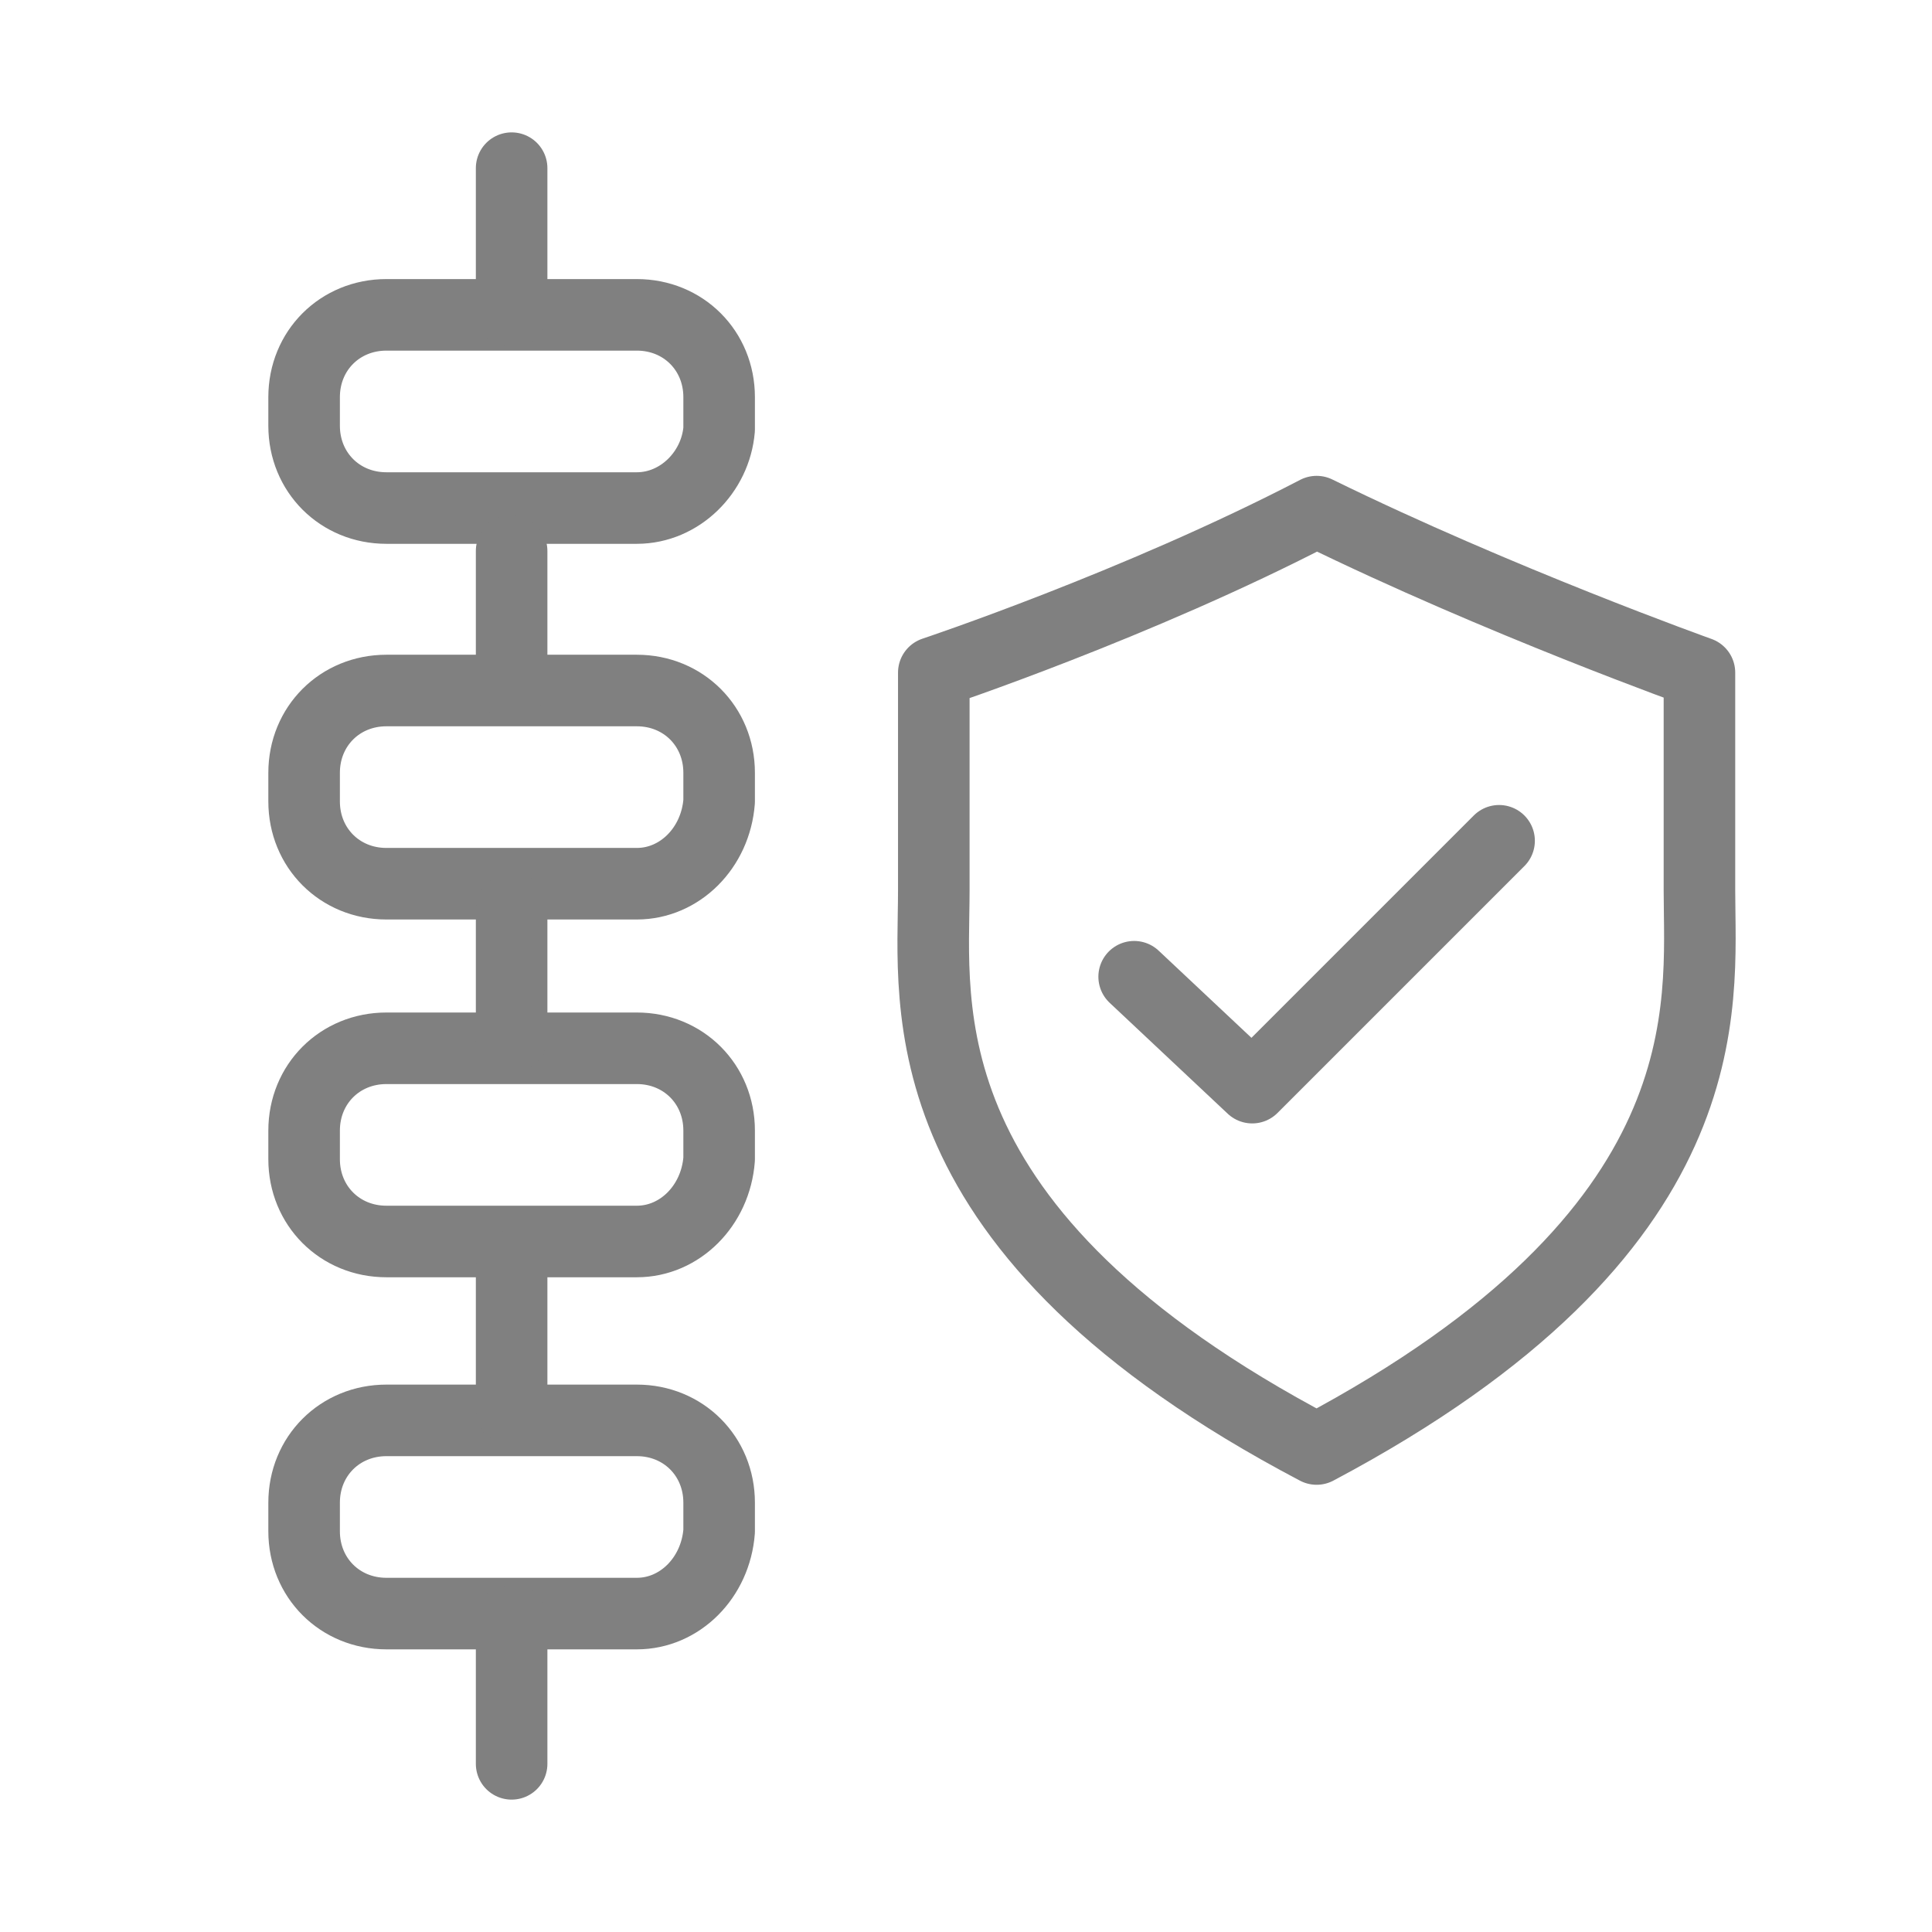
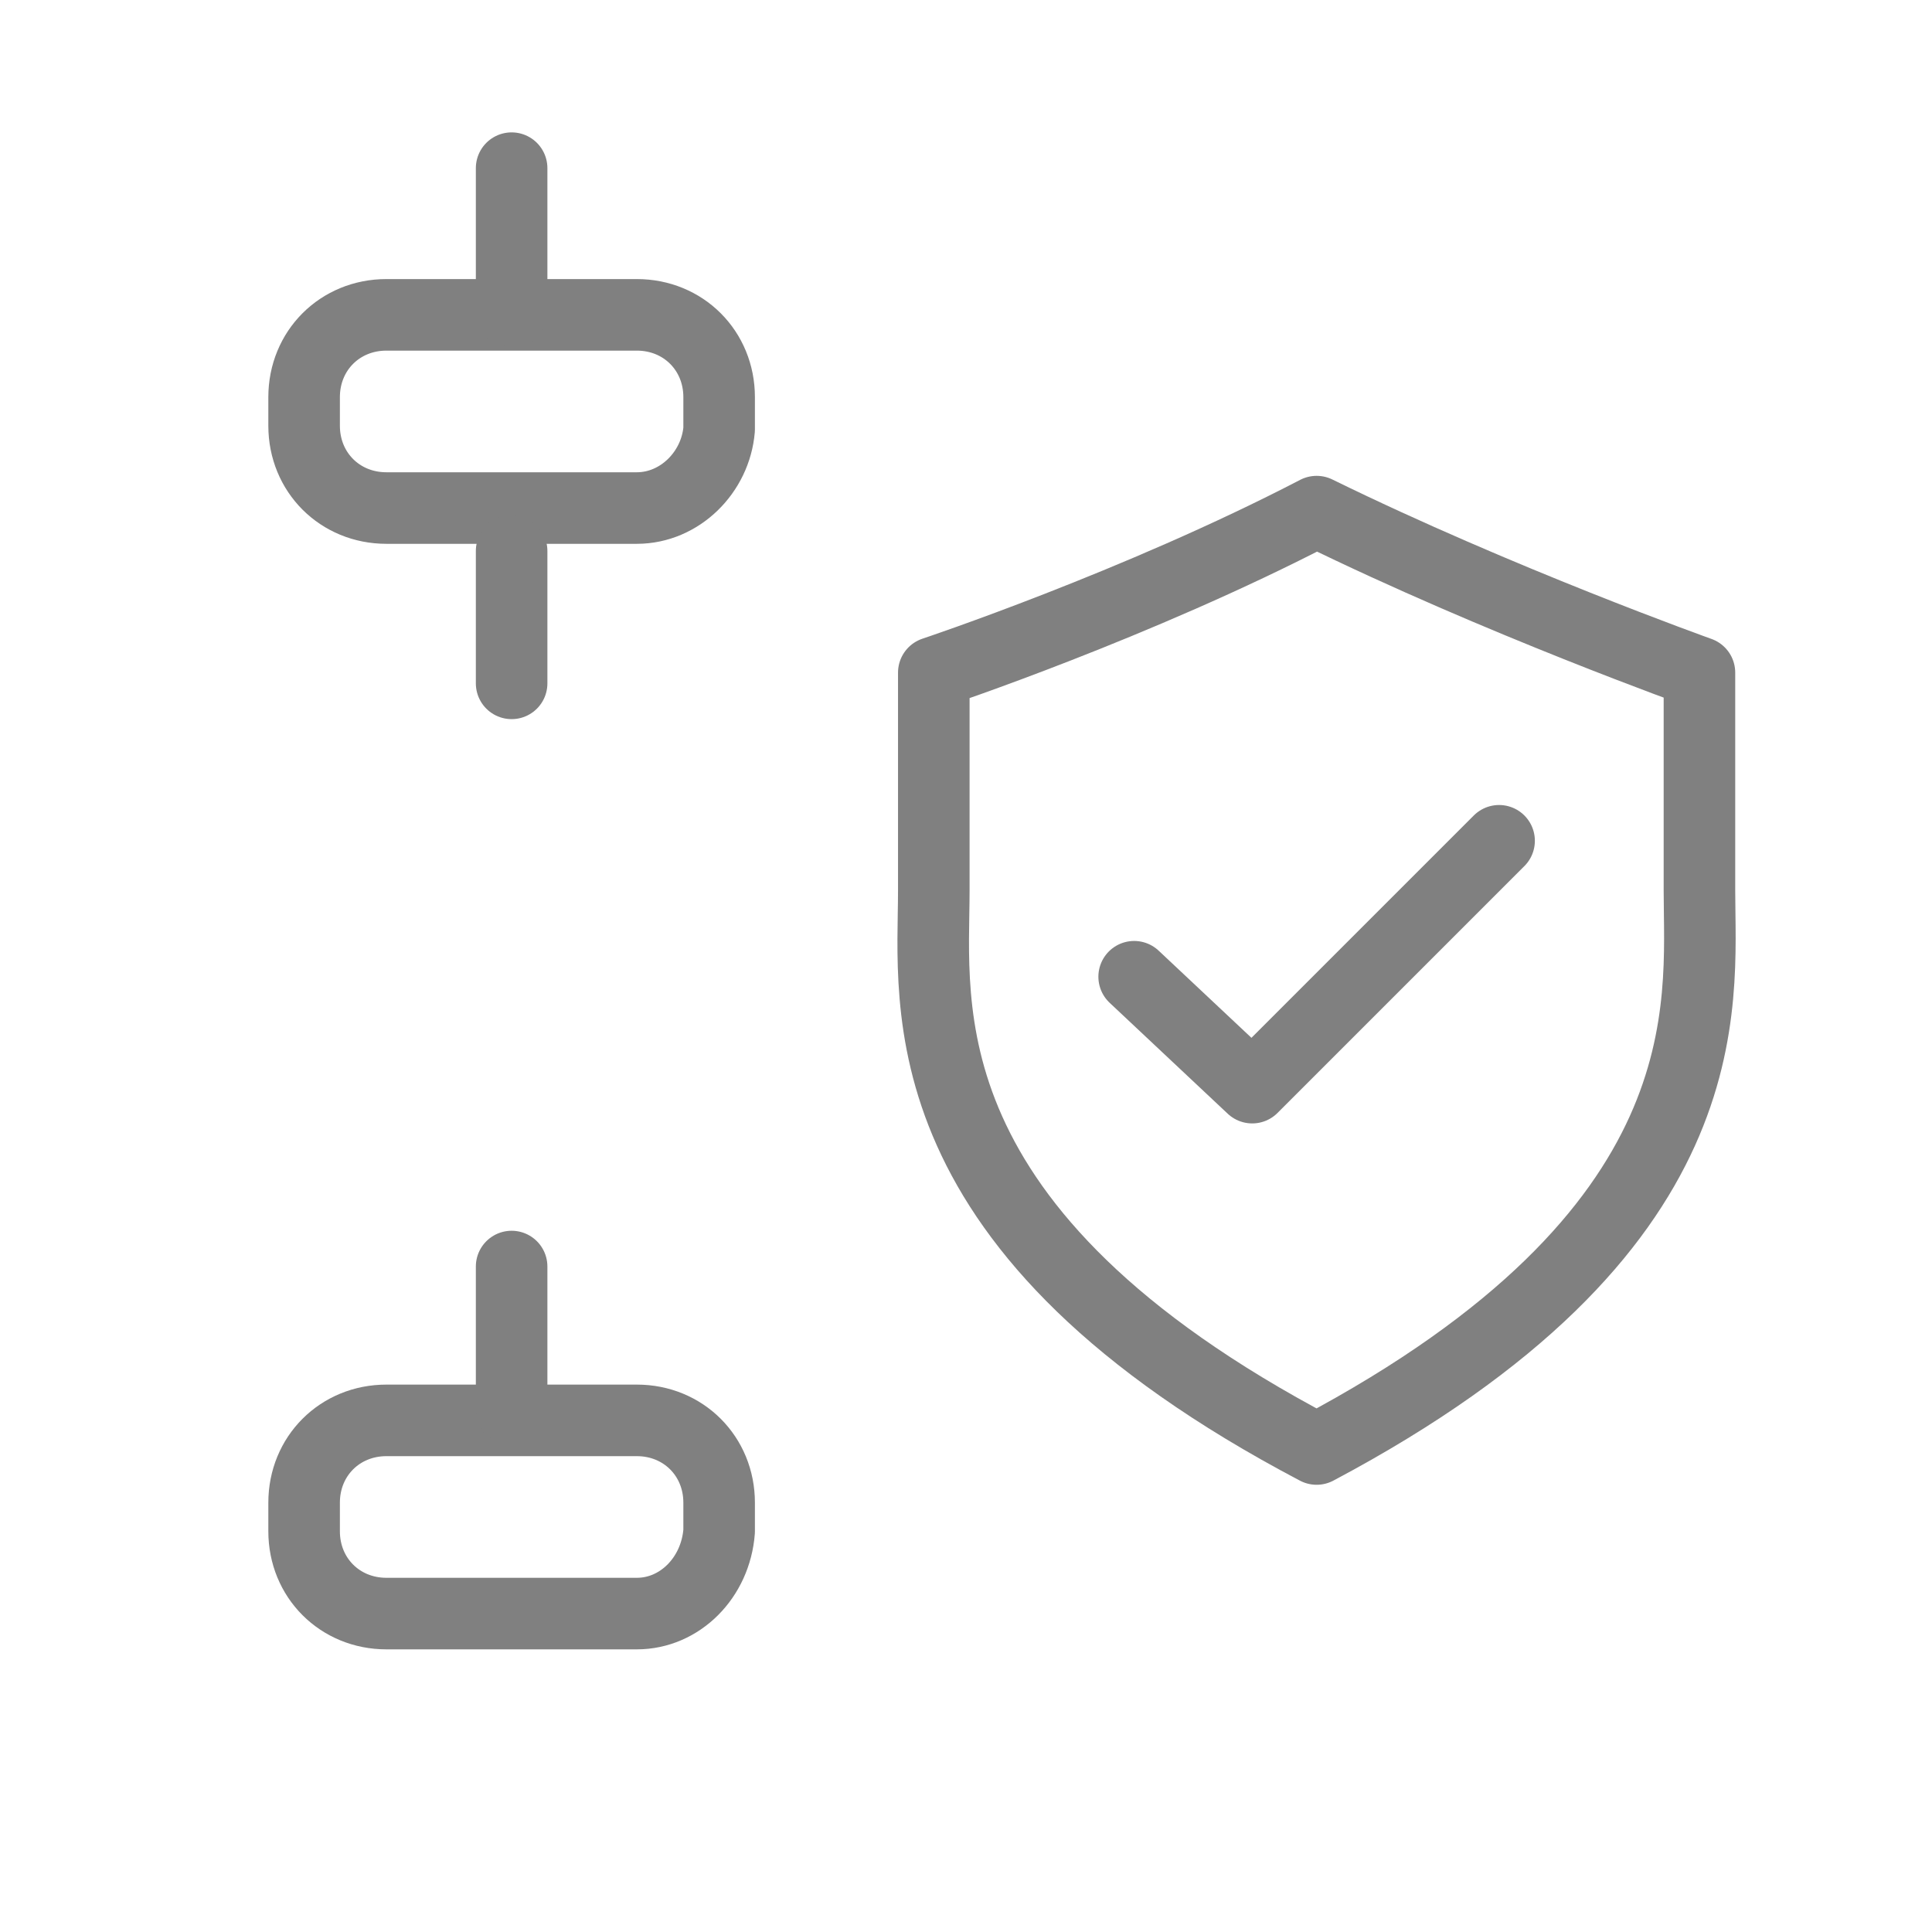
<svg xmlns="http://www.w3.org/2000/svg" version="1.1" id="Layer_2_00000173851885734939747040000006827258201754270137_" x="0px" y="0px" viewBox="0 0 54 54" style="enable-background:new 0 0 54 54;" xml:space="preserve">
  <style type="text/css">
	.st0{fill:none;stroke:#808080;stroke-width:2;stroke-linecap:round;stroke-linejoin:round;stroke-miterlimit:10;}
</style>
  <g>
    <g>
      <path class="st0" d="M17.8,14.2h-7c-1.3,0-2.3-1-2.3-2.3v-0.8c0-1.3,1-2.3,2.3-2.3h7c1.3,0,2.3,1,2.3,2.3V12    C20,13.2,19,14.2,17.8,14.2z" />
-       <path class="st0" d="M17.8,24.7h-7c-1.3,0-2.3-1-2.3-2.3v-0.8c0-1.3,1-2.3,2.3-2.3h7c1.3,0,2.3,1,2.3,2.3v0.8    C20,23.7,19,24.7,17.8,24.7z" />
-       <path class="st0" d="M17.8,34.7h-7c-1.3,0-2.3-1-2.3-2.3v-0.8c0-1.3,1-2.3,2.3-2.3h7c1.3,0,2.3,1,2.3,2.3v0.8    C20,33.7,19,34.7,17.8,34.7z" />
      <path class="st0" d="M17.8,45.1h-7c-1.3,0-2.3-1-2.3-2.3V42c0-1.3,1-2.3,2.3-2.3h7c1.3,0,2.3,1,2.3,2.3v0.8    C20,44.1,19,45.1,17.8,45.1z" />
    </g>
    <g>
      <line class="st0" x1="14.3" y1="4.7" x2="14.3" y2="8.7" />
-       <line class="st0" x1="14.3" y1="45.3" x2="14.3" y2="49.3" />
    </g>
    <line class="st0" x1="14.3" y1="35.4" x2="14.3" y2="39.4" />
-     <line class="st0" x1="14.3" y1="25.4" x2="14.3" y2="29" />
    <line class="st0" x1="14.3" y1="15.4" x2="14.3" y2="19.1" />
  </g>
  <path class="st0" d="M47.5,24.9c0-3.2,0-6.1,0-6.1s-5.6-2-10.7-4.5c-5,2.6-10.7,4.5-10.7,4.5s0,2.9,0,6.1c0,3.2-0.9,9.5,10.7,15.6  C48.3,34.4,47.5,28.1,47.5,24.9z" />
  <polyline class="st0" points="31.7,27.3 35,30.4 41.9,23.5 " />
</svg>